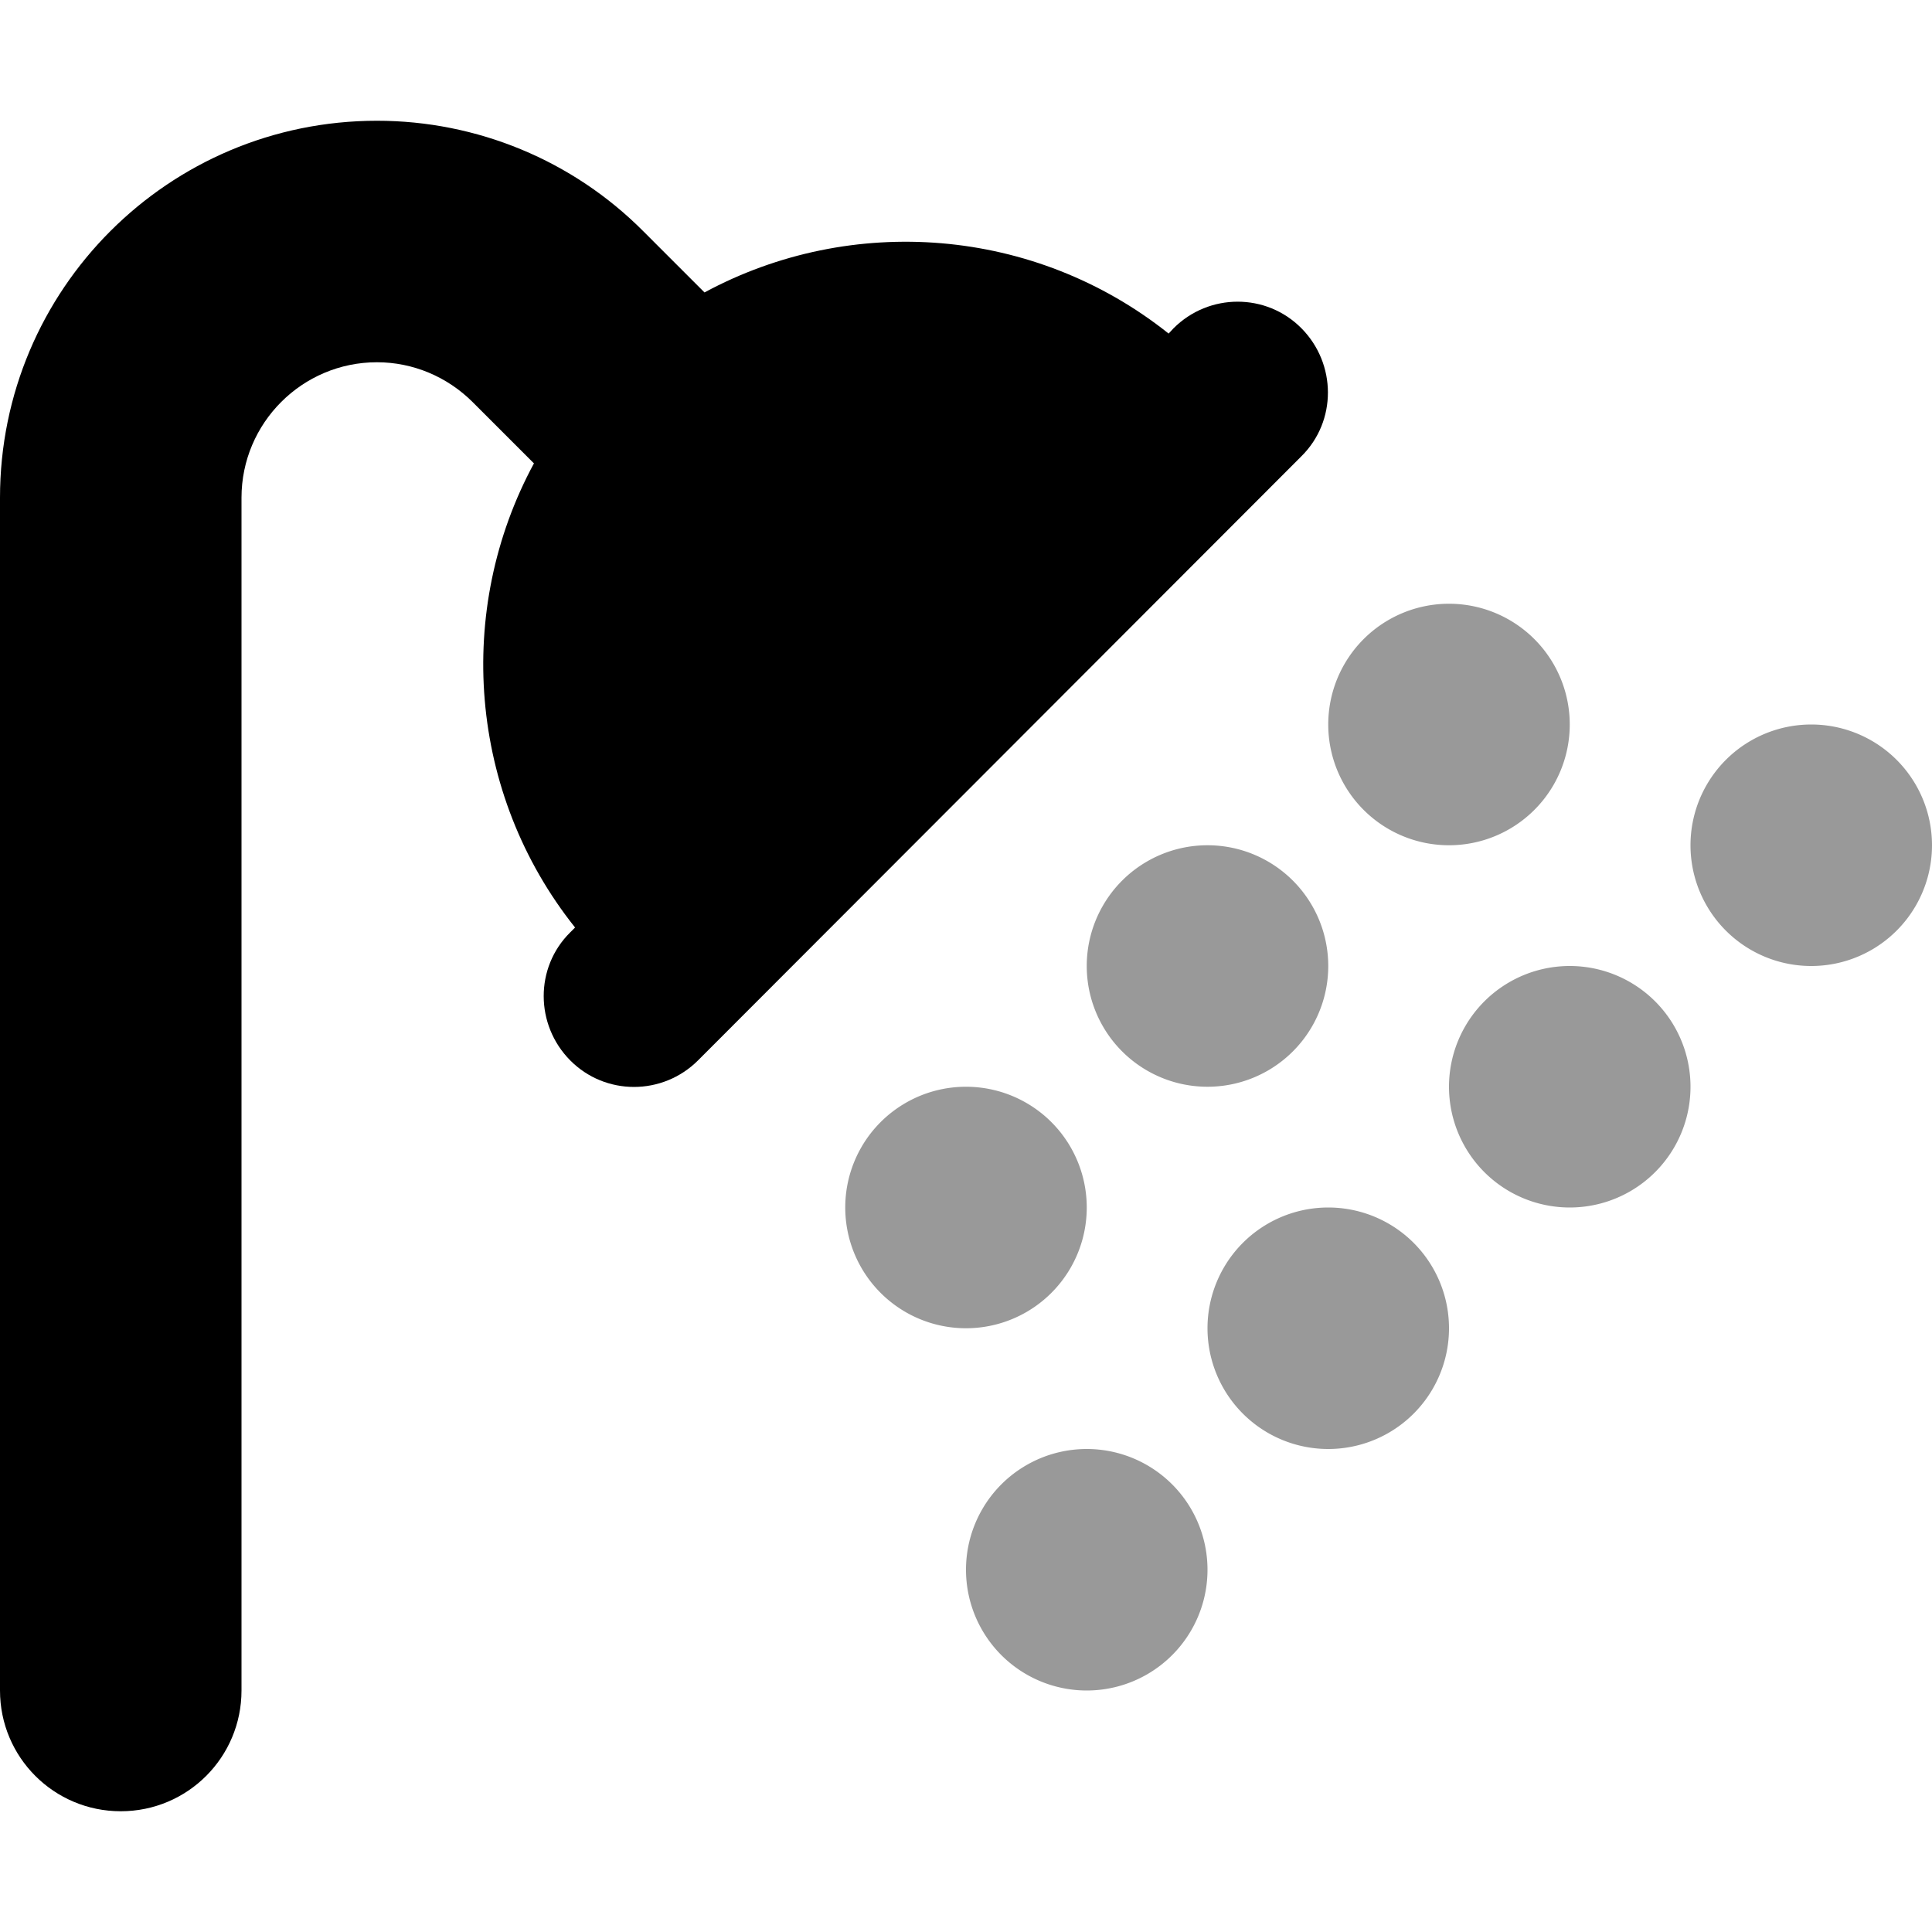
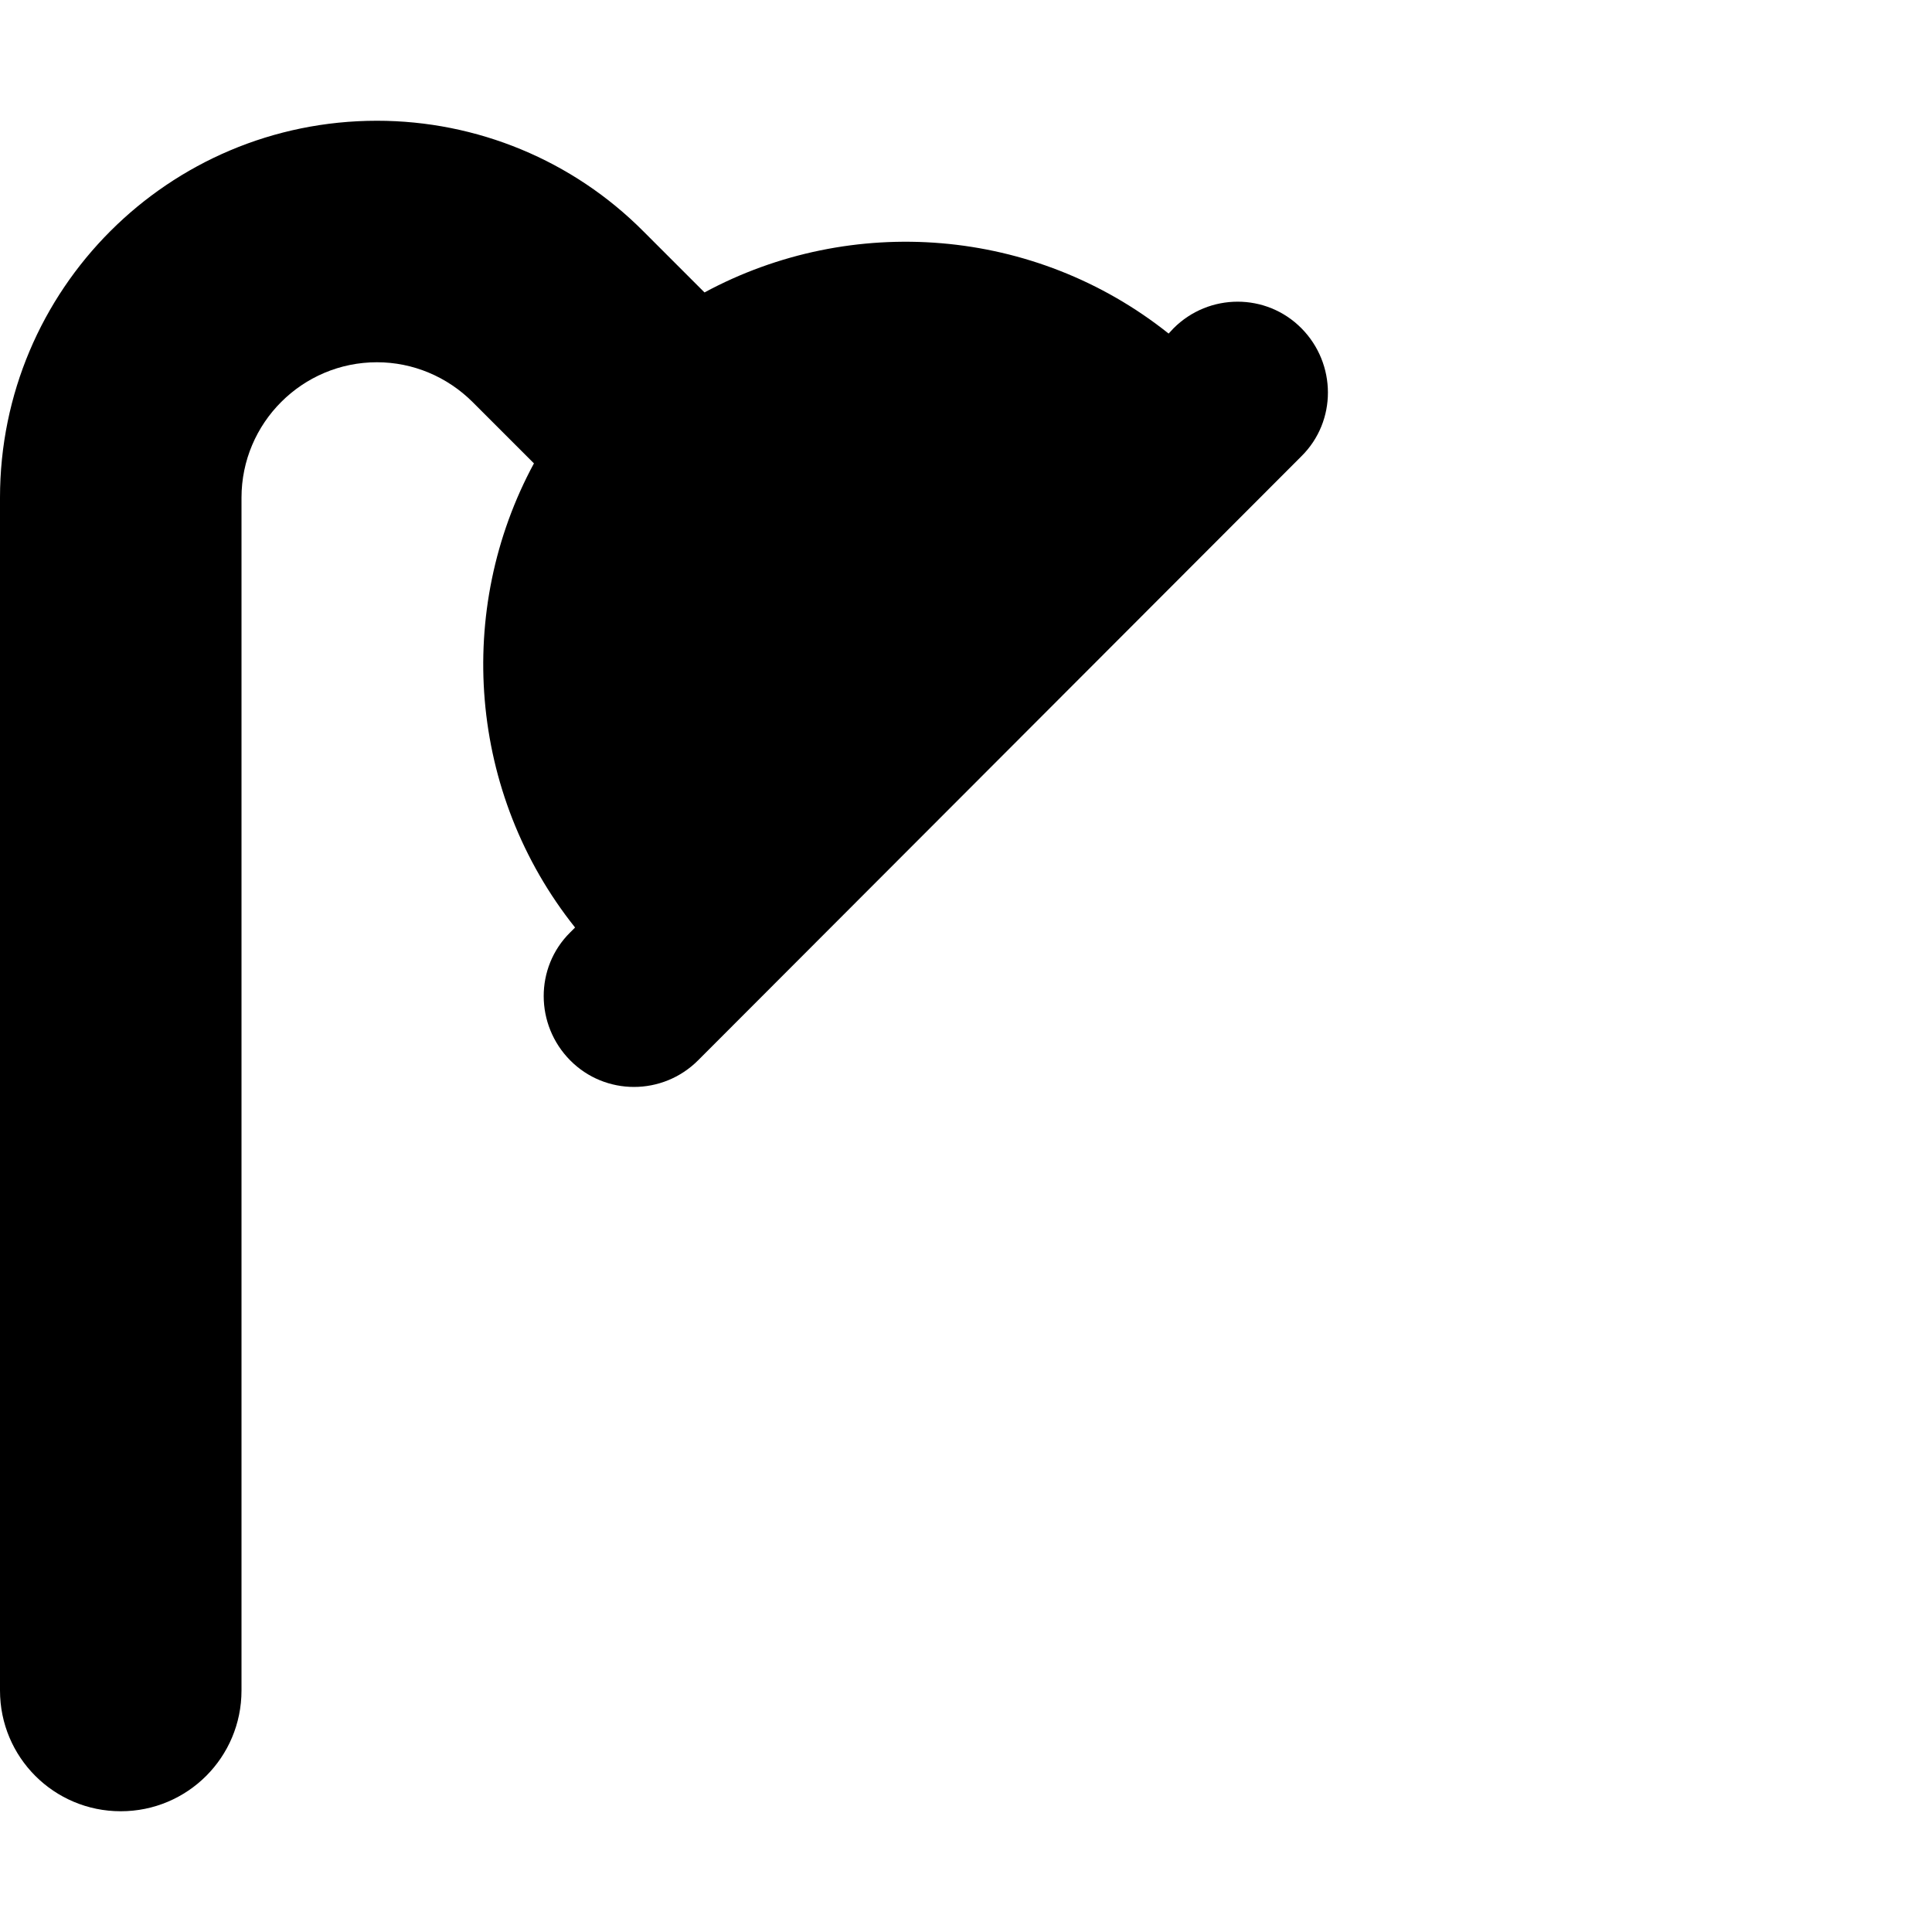
<svg xmlns="http://www.w3.org/2000/svg" viewBox="0 0 512 512">
  <defs>
    <style>.fa-secondary{opacity:.4}</style>
  </defs>
  <path class="fa-primary" d="M99.9 96C80.1 96 64 112.1 64 131.9V448c0 17.7-14.3 32-32 32s-32-14.3-32-32V131.9C0 76.7 44.7 32 99.9 32c26.5 0 51.9 10.5 70.6 29.3l16.2 16.2c38.9-21 87.5-17.4 123 10.9L311 87c9.4-9.4 24.6-9.4 33.9 0s9.4 24.6 0 33.9L185 281c-9.4 9.4-24.6 9.4-33.9 0s-9.4-24.6 0-33.9l1.3-1.3c-28.3-35.5-31.9-84.2-10.9-123l-16.2-16.2C118.5 99.8 109.4 96 99.9 96z" />
-   <path class="fa-secondary" d="M384 224a32 32 0 1 0 0-64 32 32 0 1 0 0 64zm-64 64a32 32 0 1 0 0-64 32 32 0 1 0 0 64zm-32 32a32 32 0 1 0 -64 0 32 32 0 1 0 64 0zm32 96a32 32 0 1 0 -64 0 32 32 0 1 0 64 0zm64-64a32 32 0 1 0 -64 0 32 32 0 1 0 64 0zm64-64a32 32 0 1 0 -64 0 32 32 0 1 0 64 0zm32-32a32 32 0 1 0 0-64 32 32 0 1 0 0 64z" />
</svg>